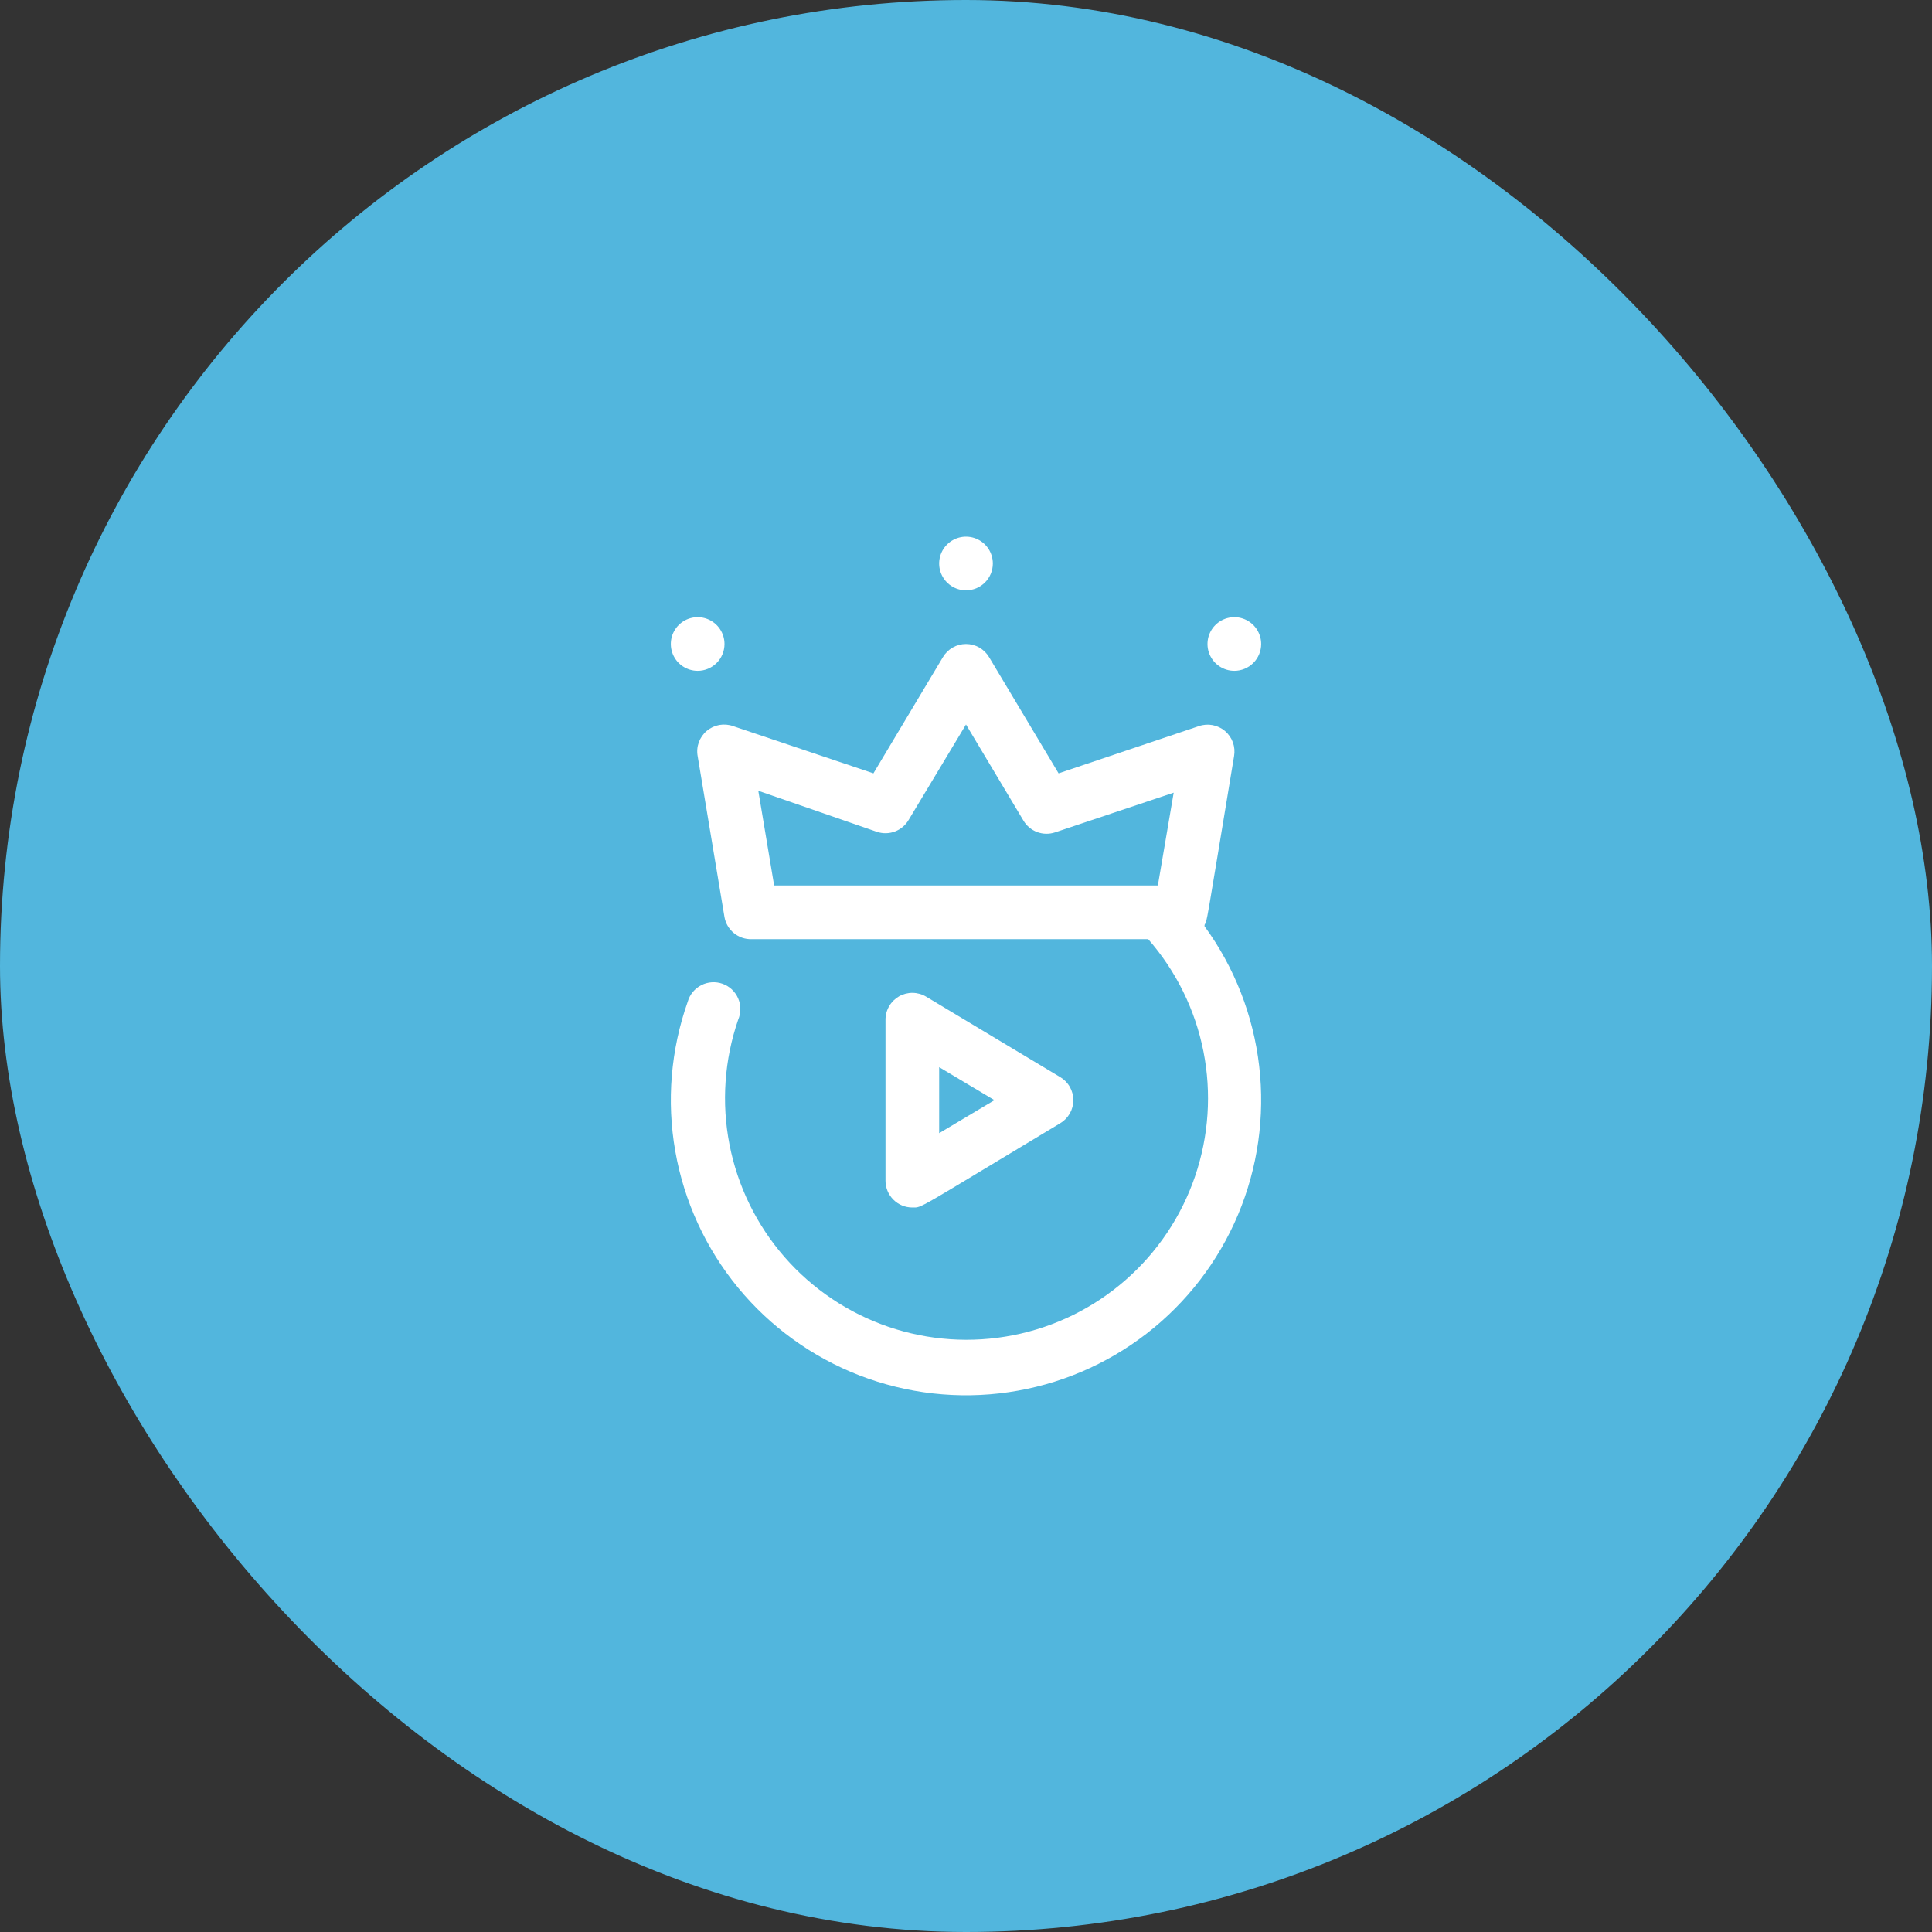
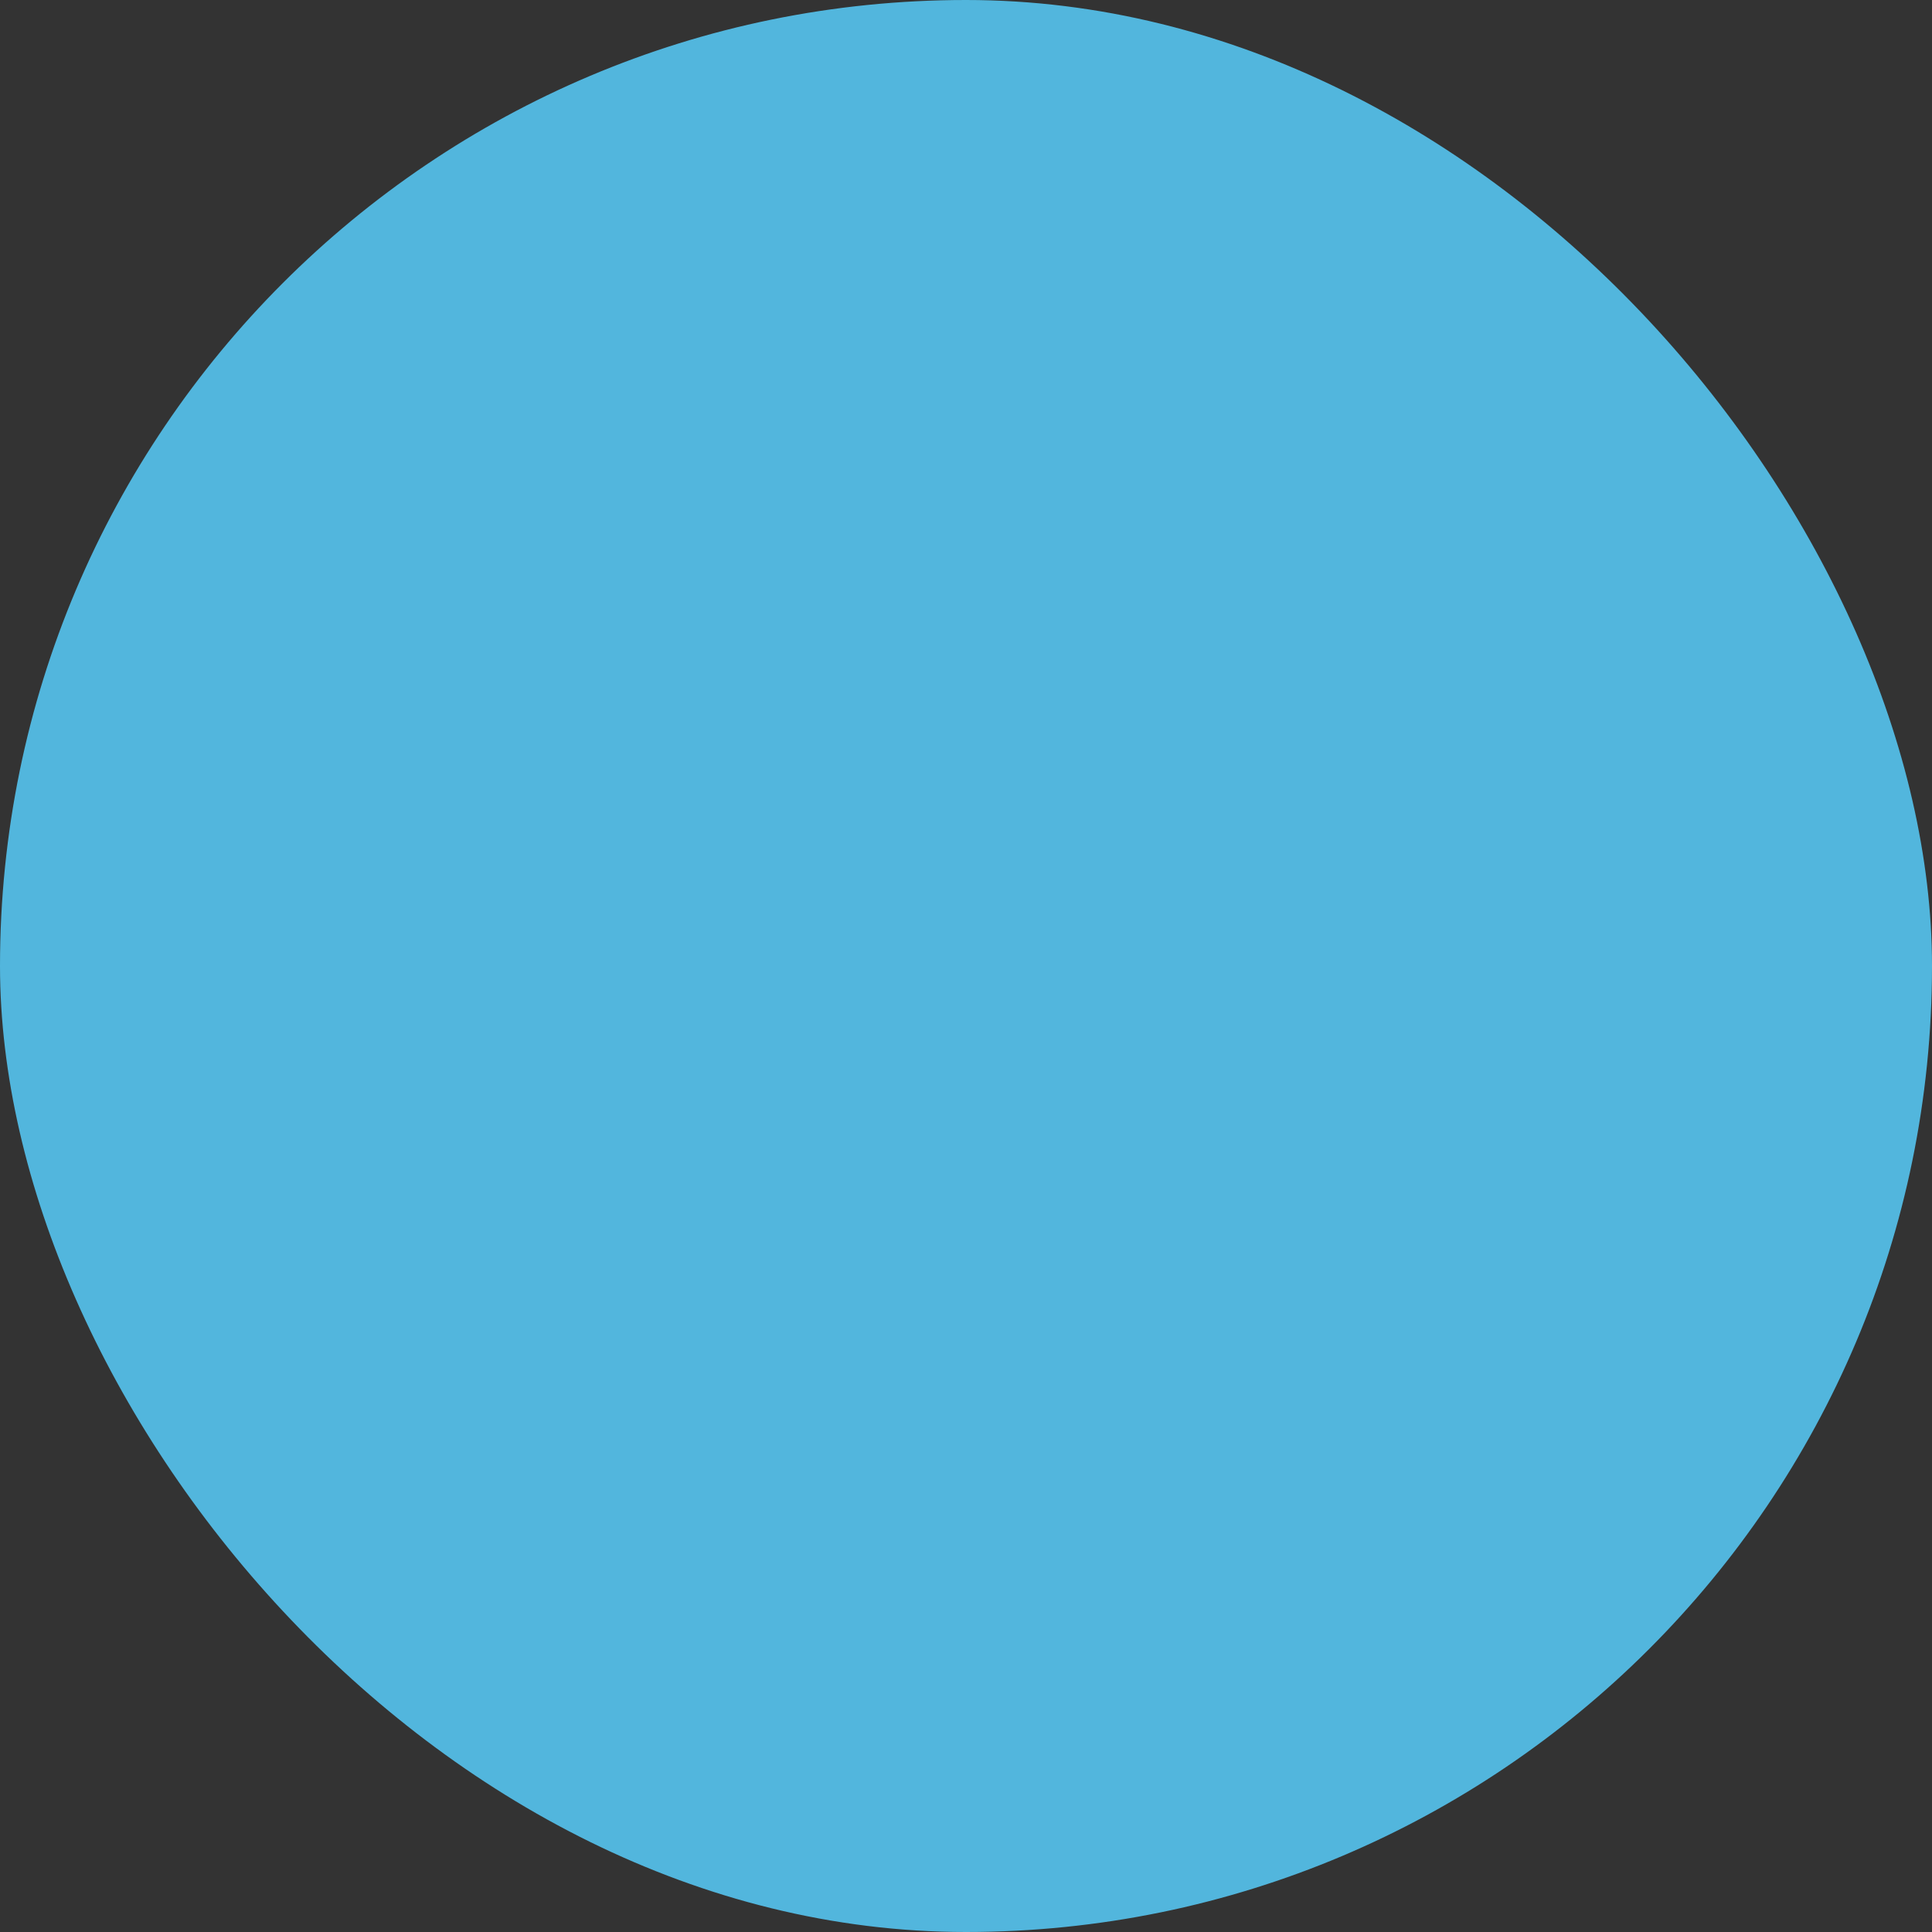
<svg xmlns="http://www.w3.org/2000/svg" width="72" height="72" viewBox="0 0 72 72" fill="none">
  <rect x="0" y="0" width="72" height="72" fill="#333333" stroke="none" />
  <rect width="72" height="72" rx="36" fill="#52B6DD" />
  <g clip-path="url(#clip0_82_1785)">
-     <path d="M44.89 34.47C45 34.24 44.89 34.81 45.99 28.18C46.02 28.009 46.005 27.832 45.947 27.668C45.888 27.504 45.787 27.359 45.655 27.245C45.523 27.132 45.363 27.056 45.192 27.023C45.021 26.991 44.844 27.003 44.68 27.06L39.45 28.82L36.86 24.49C36.771 24.341 36.645 24.217 36.495 24.131C36.344 24.045 36.173 24 36 24C35.826 24 35.656 24.045 35.505 24.131C35.354 24.217 35.228 24.341 35.14 24.49L32.55 28.82L27.32 27.06C27.155 27.001 26.977 26.987 26.804 27.018C26.632 27.05 26.471 27.126 26.337 27.239C26.203 27.353 26.102 27.5 26.042 27.665C25.983 27.83 25.968 28.007 26 28.18L27 34.18C27.042 34.413 27.166 34.623 27.349 34.773C27.532 34.924 27.763 35.004 28 35H42.79C43.832 36.19 44.542 37.633 44.849 39.184C45.155 40.735 45.048 42.34 44.537 43.836C44.027 45.333 43.131 46.668 41.94 47.708C40.749 48.749 39.305 49.457 37.753 49.761C36.202 50.066 34.597 49.956 33.102 49.444C31.606 48.931 30.271 48.033 29.233 46.841C28.194 45.648 27.488 44.203 27.186 42.651C26.883 41.099 26.995 39.495 27.51 38C27.564 37.874 27.592 37.739 27.591 37.602C27.591 37.465 27.563 37.33 27.508 37.205C27.454 37.08 27.374 36.967 27.274 36.873C27.174 36.78 27.056 36.708 26.927 36.662C26.798 36.616 26.662 36.597 26.525 36.606C26.389 36.615 26.255 36.652 26.134 36.715C26.012 36.778 25.905 36.864 25.818 36.97C25.731 37.076 25.667 37.199 25.63 37.33C24.998 39.116 24.838 41.036 25.166 42.902C25.494 44.768 26.298 46.518 27.501 47.982C28.704 49.446 30.265 50.574 32.032 51.258C33.799 51.941 35.713 52.157 37.588 51.883C39.463 51.61 41.236 50.856 42.734 49.697C44.232 48.537 45.405 47.009 46.14 45.263C46.874 43.516 47.145 41.609 46.926 39.727C46.707 37.845 46.006 36.051 44.89 34.52V34.47ZM28.26 29.47L32.68 31C32.897 31.073 33.133 31.069 33.348 30.989C33.563 30.909 33.743 30.758 33.86 30.56L36 27L38.14 30.58C38.256 30.777 38.437 30.929 38.652 31.009C38.867 31.089 39.102 31.093 39.32 31.02L43.74 29.54L43.15 33H28.85L28.26 29.47Z" fill="white" />
    <path d="M36 22C35.802 22 35.609 21.941 35.444 21.831C35.28 21.722 35.152 21.565 35.076 21.383C35 21.2 34.981 20.999 35.019 20.805C35.058 20.611 35.153 20.433 35.293 20.293C35.433 20.153 35.611 20.058 35.805 20.019C35.999 19.981 36.2 20 36.383 20.076C36.565 20.152 36.722 20.28 36.831 20.444C36.941 20.609 37 20.802 37 21C37 21.265 36.895 21.52 36.707 21.707C36.52 21.895 36.265 22 36 22Z" fill="white" />
    <path d="M26 25C25.802 25 25.609 24.941 25.444 24.831C25.28 24.722 25.152 24.565 25.076 24.383C25 24.2 24.981 23.999 25.019 23.805C25.058 23.611 25.153 23.433 25.293 23.293C25.433 23.153 25.611 23.058 25.805 23.019C25.999 22.981 26.2 23 26.383 23.076C26.565 23.152 26.722 23.28 26.831 23.444C26.941 23.609 27 23.802 27 24C27 24.265 26.895 24.52 26.707 24.707C26.52 24.895 26.265 25 26 25Z" fill="white" />
    <path d="M46 25C45.802 25 45.609 24.941 45.444 24.831C45.28 24.722 45.152 24.565 45.076 24.383C45 24.2 44.981 23.999 45.019 23.805C45.058 23.611 45.153 23.433 45.293 23.293C45.433 23.153 45.611 23.058 45.805 23.019C45.999 22.981 46.2 23 46.383 23.076C46.565 23.152 46.722 23.28 46.831 23.444C46.941 23.609 47 23.802 47 24C47 24.265 46.895 24.52 46.707 24.707C46.52 24.895 46.265 25 46 25Z" fill="white" />
    <path d="M34 45C33.735 45 33.48 44.895 33.293 44.707C33.105 44.52 33 44.265 33 44V38C33 37.824 33.047 37.65 33.136 37.498C33.224 37.345 33.352 37.219 33.505 37.131C33.658 37.044 33.832 36.999 34.009 37C34.185 37.002 34.358 37.05 34.51 37.14L39.51 40.14C39.659 40.228 39.783 40.354 39.869 40.505C39.955 40.656 40 40.827 40 41C40 41.173 39.955 41.344 39.869 41.495C39.783 41.646 39.659 41.772 39.51 41.86C34.05 45.14 34.38 45 34 45ZM35 39.77V42.23L37.06 41L35 39.77Z" fill="white" />
  </g>
  <defs>
    <clipPath id="clip0_82_1785">
-       <rect width="32" height="32" fill="white" transform="translate(20 20)" />
-     </clipPath>
+       </clipPath>
  </defs>
</svg>